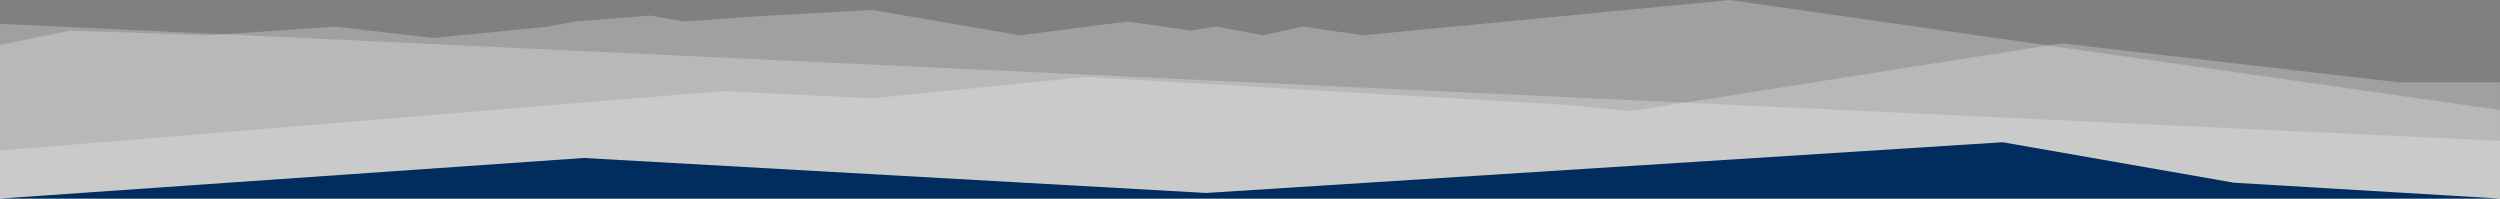
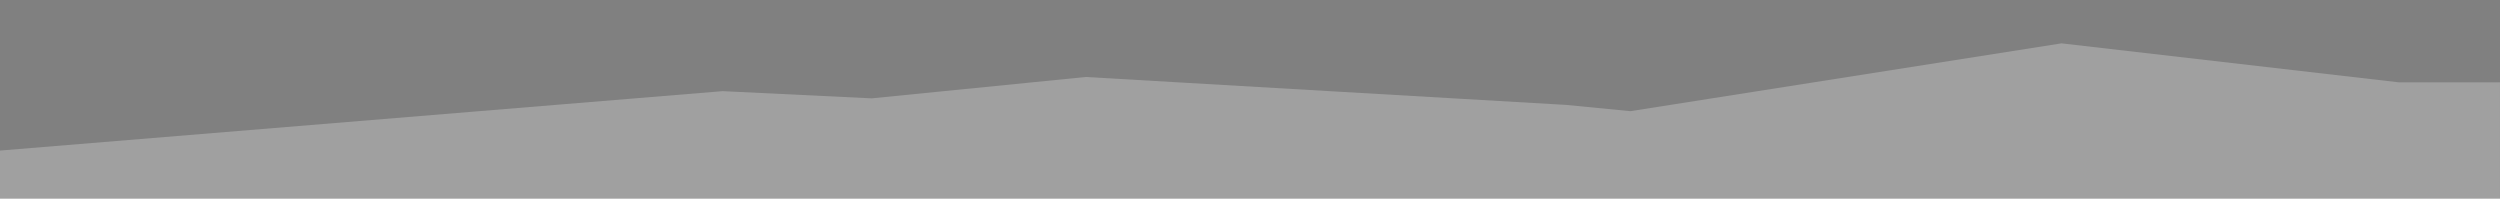
<svg xmlns="http://www.w3.org/2000/svg" id="Layer_1" viewBox="0 0 1921.366 152.61">
  <rect x="0" y="0" width="1921.366" height="152.61" fill="#808080" stroke="none" />
  <defs>
    <style>.cls-1{fill:#002d5d;}.cls-2{fill:#fff;isolation:isolate;opacity:.25;}</style>
  </defs>
  <g id="Group_32">
    <g id="Group_21">
-       <path id="Path_278" class="cls-2" d="m1921.366,84.536L1329.364,0l-281.814,27.119-46.339-6.657-30.465,6.657-35.665-6.657-20.436,3.05-48.211-7.01-82.543,10.617-113.9-19.5-78.257,4.289-66.366,4.6-25.912-4.6-57.384,4.6-21.158,3.959-87.8,8.742-75.343-8.742-97.563,6.657-106.048-3.607L0,34.504v118.106h1921.366v-68.074Z" />
-       <path id="Path_277" class="cls-2" d="m0,18.308l1921.366,89.923v44.379H0V18.308Z" />
      <path id="Path_279" class="cls-2" d="m0,115.713l555.39-45.665,114.544,5.536,164.536-16.426,369.2,21.461,49.377,4.811,331.323-52.122,259.417,29.975h77.579v89.327H0v-36.897Z" />
-       <path id="Path_280" class="cls-1" d="m1921.366,152.61l-204.5-12.196-177.8-31.1-612.066,38.981-478.356-26.88L0,152.61h1921.366Z" />
    </g>
  </g>
</svg>